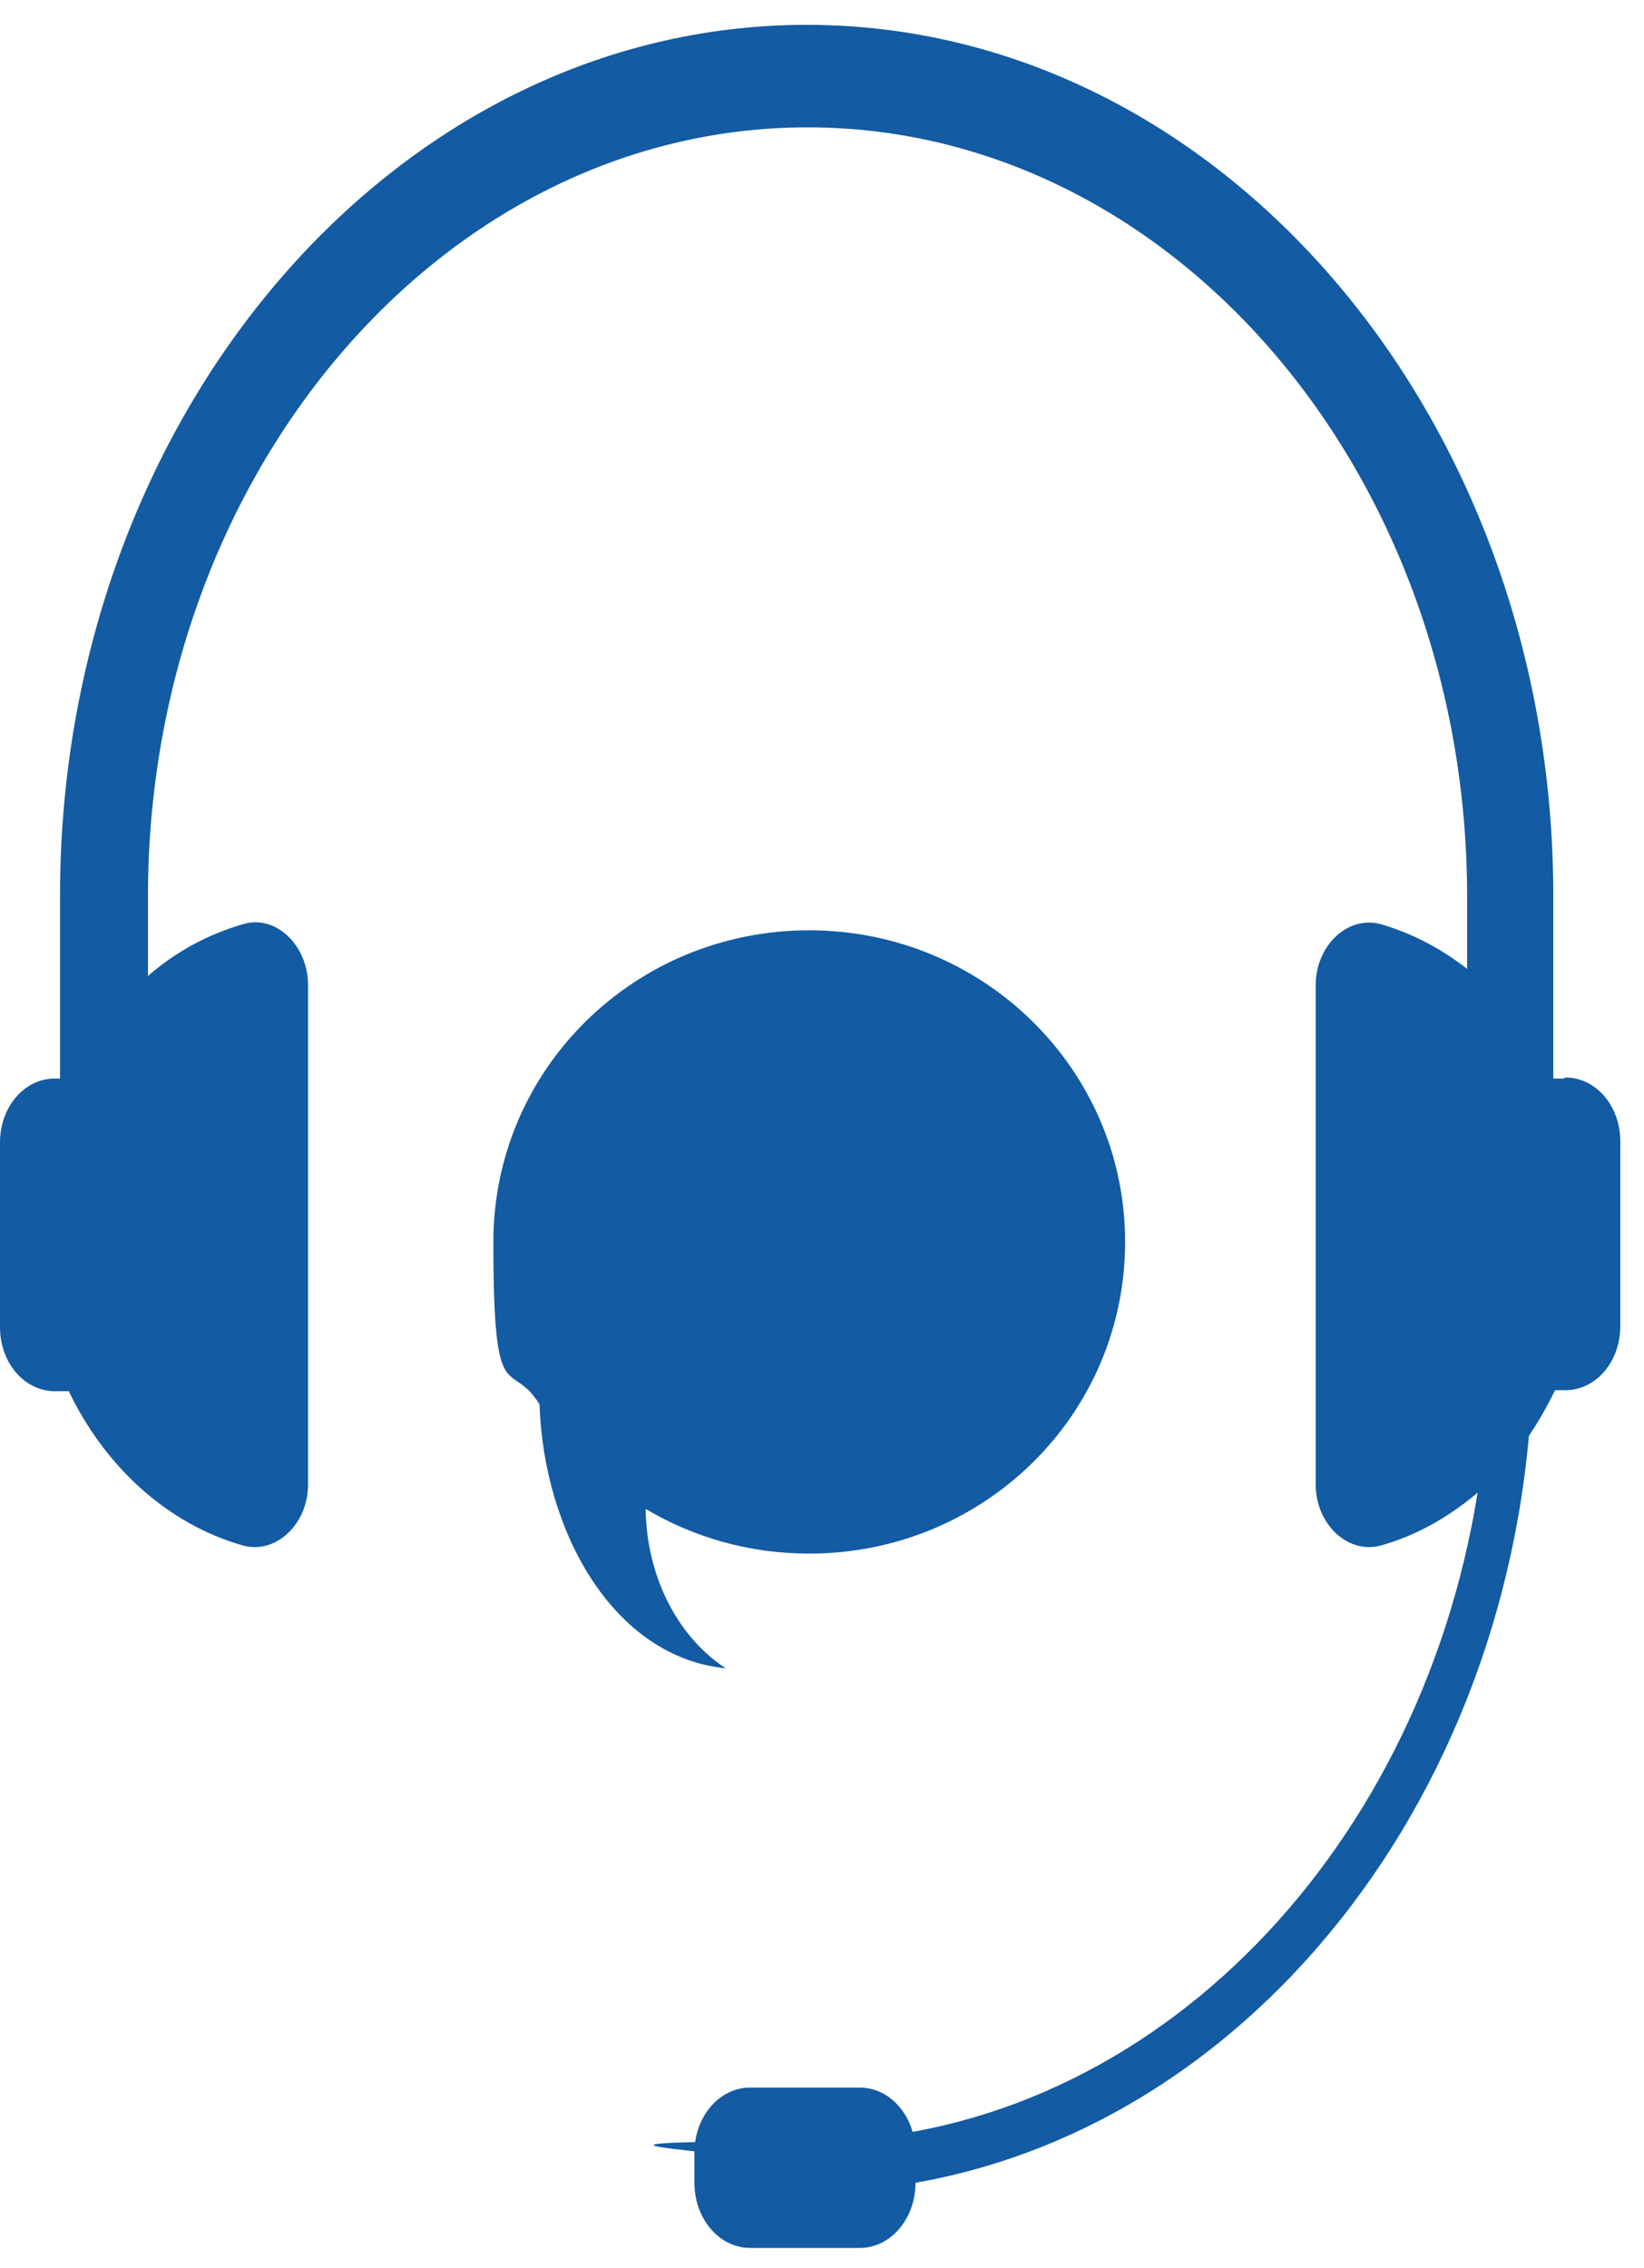
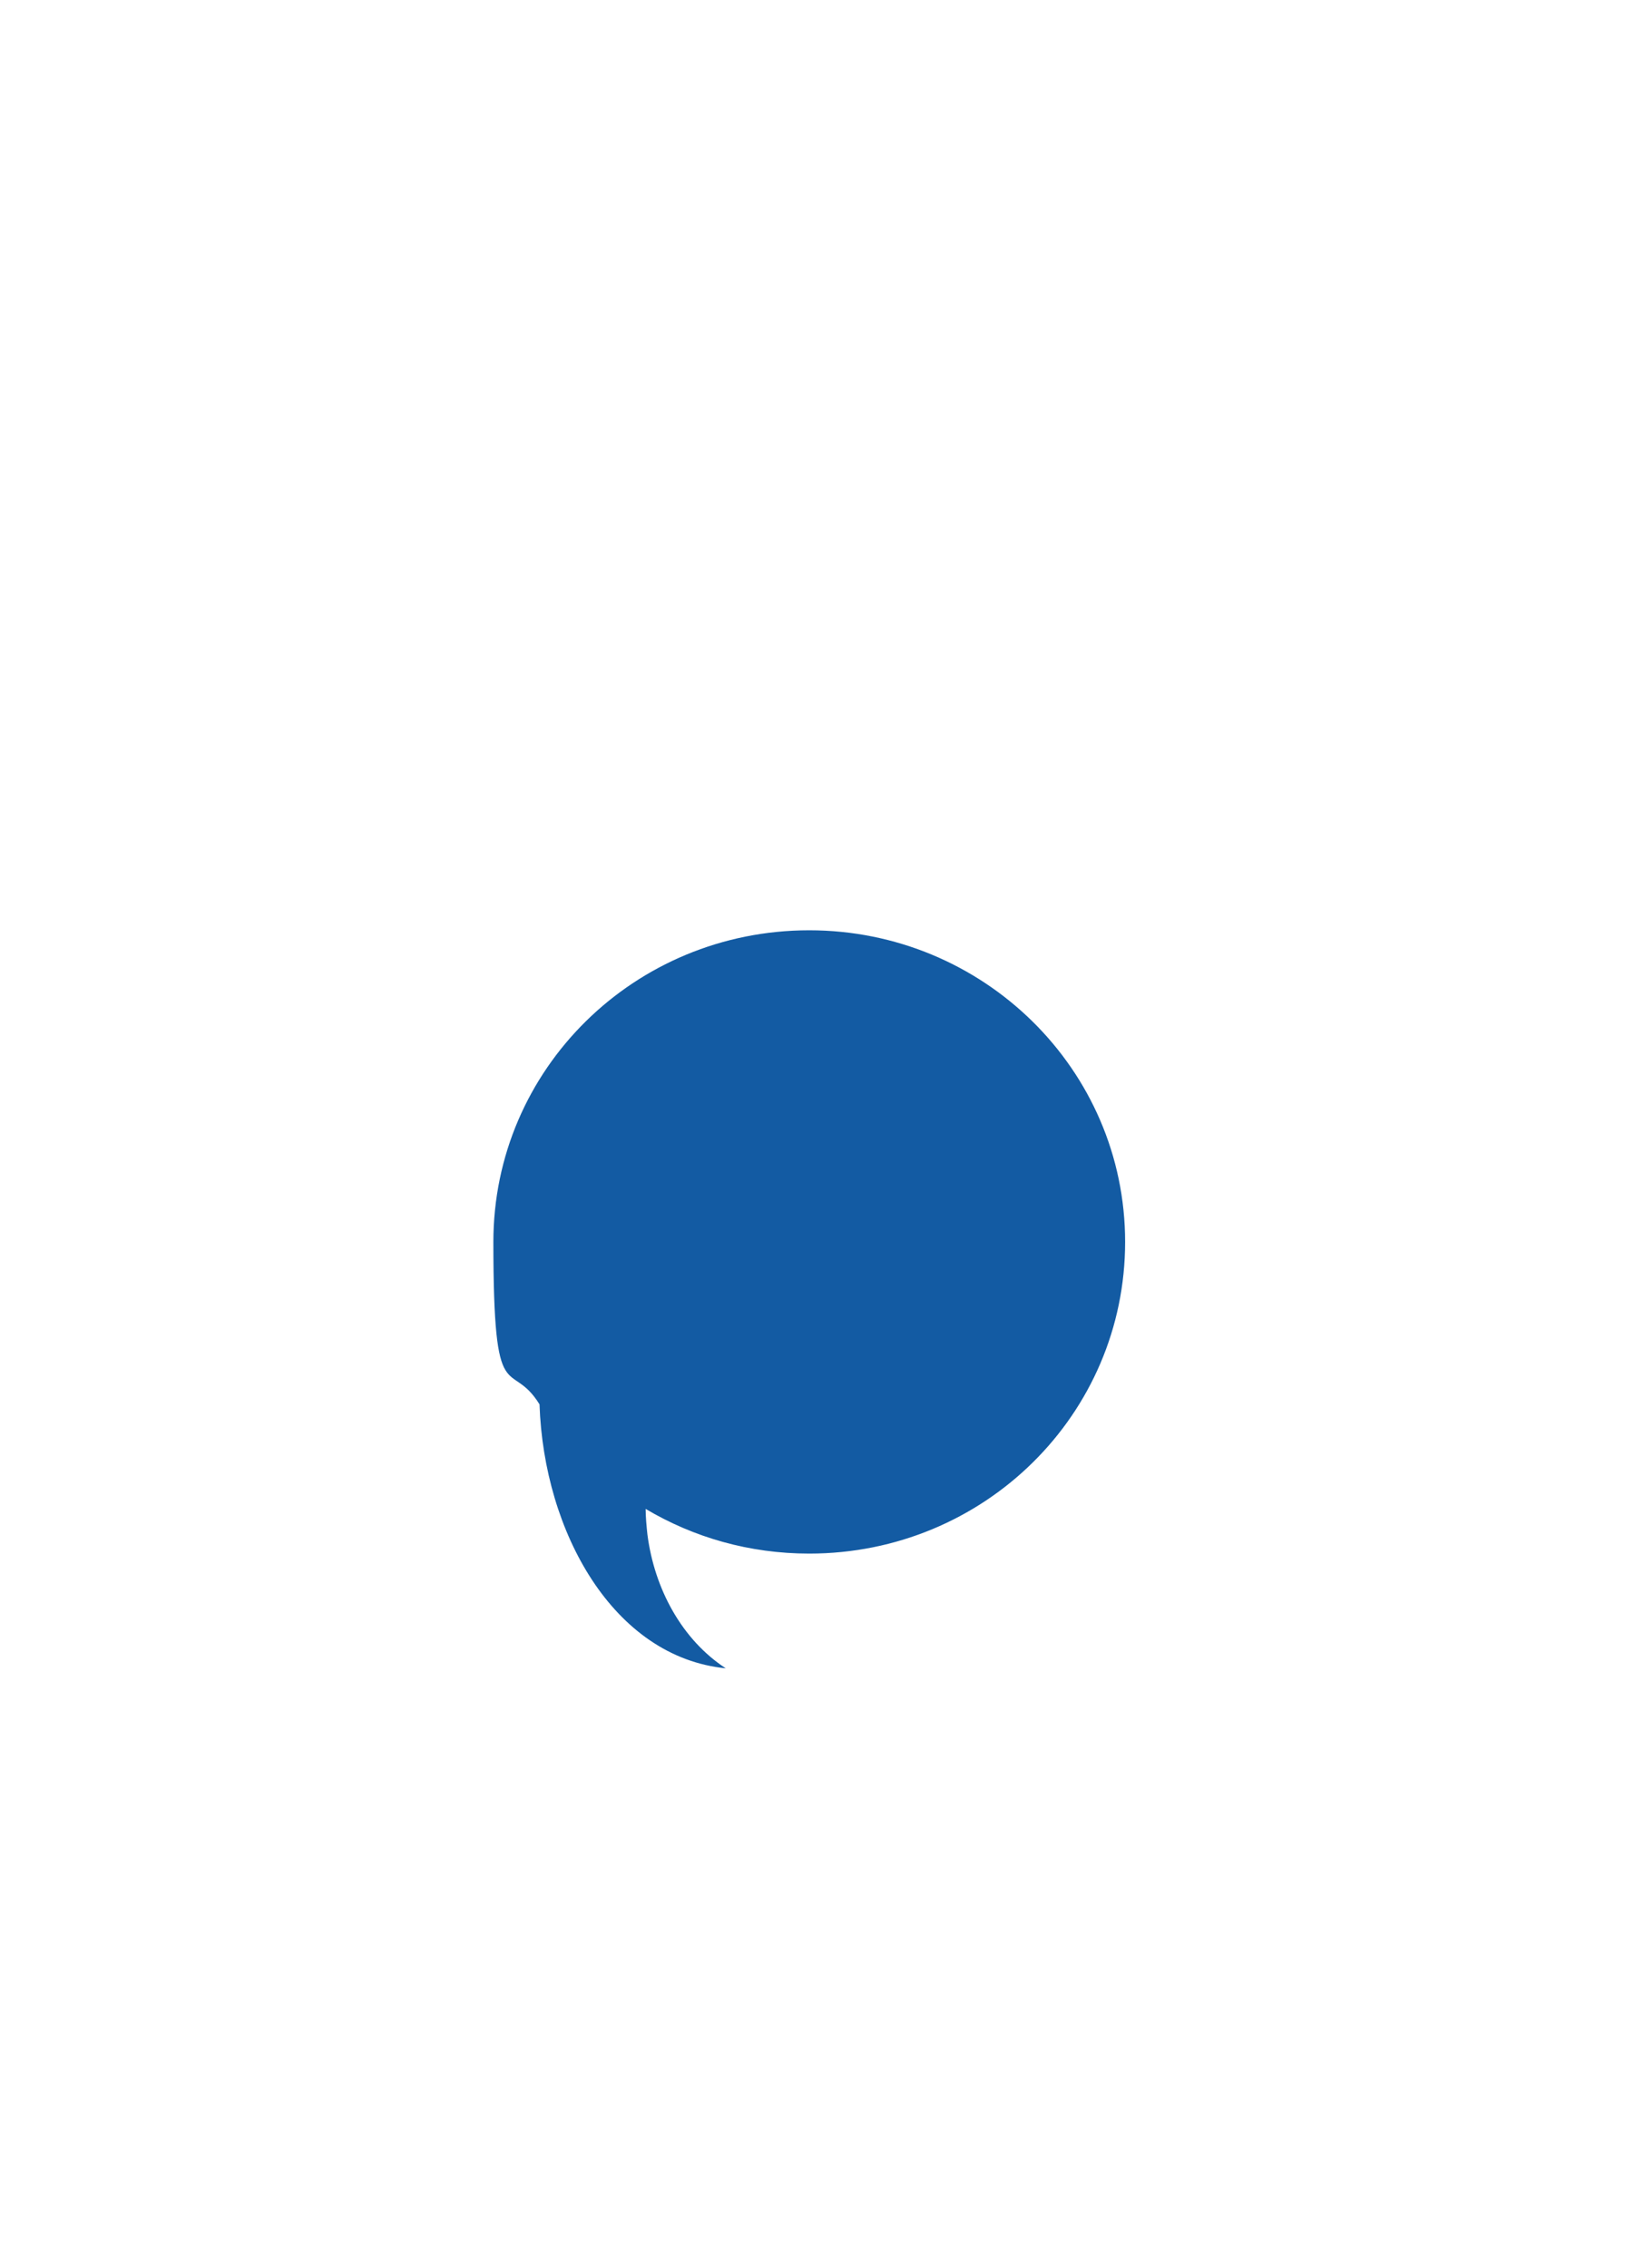
<svg xmlns="http://www.w3.org/2000/svg" width="29" height="40" viewBox="0 0 29 40" fill="none">
  <path d="M14.275 16.406C11.19 16.406 8.703 18.859 8.703 21.902C8.703 24.945 8.995 23.925 9.517 24.766C9.593 27.022 10.822 29.224 12.802 29.421C12.034 28.92 11.543 28.025 11.42 27.058C11.405 26.915 11.389 26.753 11.389 26.61C12.234 27.112 13.216 27.398 14.275 27.398C17.361 27.398 19.847 24.945 19.847 21.902C19.847 18.859 17.345 16.406 14.275 16.406Z" fill="#135BA3" />
-   <path d="M14.273 22.779C14.748 22.779 15.133 22.331 15.133 21.777C15.133 21.223 14.748 20.774 14.273 20.774C13.799 20.774 13.414 21.223 13.414 21.777C13.414 22.331 13.799 22.779 14.273 22.779Z" fill="#135BA3" />
-   <path d="M17.039 22.779C17.514 22.779 17.898 22.331 17.898 21.777C17.898 21.223 17.514 20.774 17.039 20.774C16.564 20.774 16.18 21.223 16.18 21.777C16.18 22.331 16.564 22.779 17.039 22.779Z" fill="#135BA3" />
-   <path d="M11.515 22.779C11.99 22.779 12.375 22.331 12.375 21.777C12.375 21.223 11.99 20.774 11.515 20.774C11.041 20.774 10.656 21.223 10.656 21.777C10.656 22.331 11.041 22.779 11.515 22.779Z" fill="#135BA3" />
-   <path d="M27.584 19.02H27.4C27.4 19.02 27.4 19.02 27.4 19.002V15.797C27.4 7.33 21.49 0.438 14.23 0.438C6.969 0.438 1.059 7.33 1.059 15.797V19.02H0.967C0.43 19.02 0 19.521 0 20.148V23.406C0 24.032 0.43 24.534 0.967 24.534H1.213C1.857 25.876 2.963 26.879 4.283 27.255C4.866 27.416 5.434 26.879 5.434 26.18V17.373C5.434 16.674 4.866 16.12 4.283 16.299C3.669 16.478 3.101 16.782 2.61 17.212V15.815C2.61 8.332 7.829 2.246 14.245 2.246C20.661 2.246 25.88 8.332 25.88 15.815V17.086C25.42 16.728 24.913 16.46 24.361 16.299C23.777 16.137 23.209 16.674 23.209 17.373V26.18C23.209 26.879 23.777 27.416 24.361 27.255C24.99 27.076 25.558 26.753 26.065 26.324C25.021 32.822 20.124 37.763 14.245 37.763C8.366 37.763 13.861 37.96 13.861 38.211C13.861 38.461 14.03 38.658 14.245 38.658C20.846 38.658 26.295 32.804 26.97 25.321C27.139 25.07 27.293 24.802 27.431 24.516H27.615C28.152 24.516 28.582 24.014 28.582 23.388V20.13C28.582 19.503 28.152 19.002 27.615 19.002L27.584 19.02Z" fill="#135BA3" />
-   <path d="M15.166 36.815H13.232C12.69 36.815 12.25 37.327 12.25 37.96V38.497C12.25 39.13 12.69 39.643 13.232 39.643H15.166C15.709 39.643 16.149 39.13 16.149 38.497V37.96C16.149 37.327 15.709 36.815 15.166 36.815Z" fill="#135BA3" />
</svg>